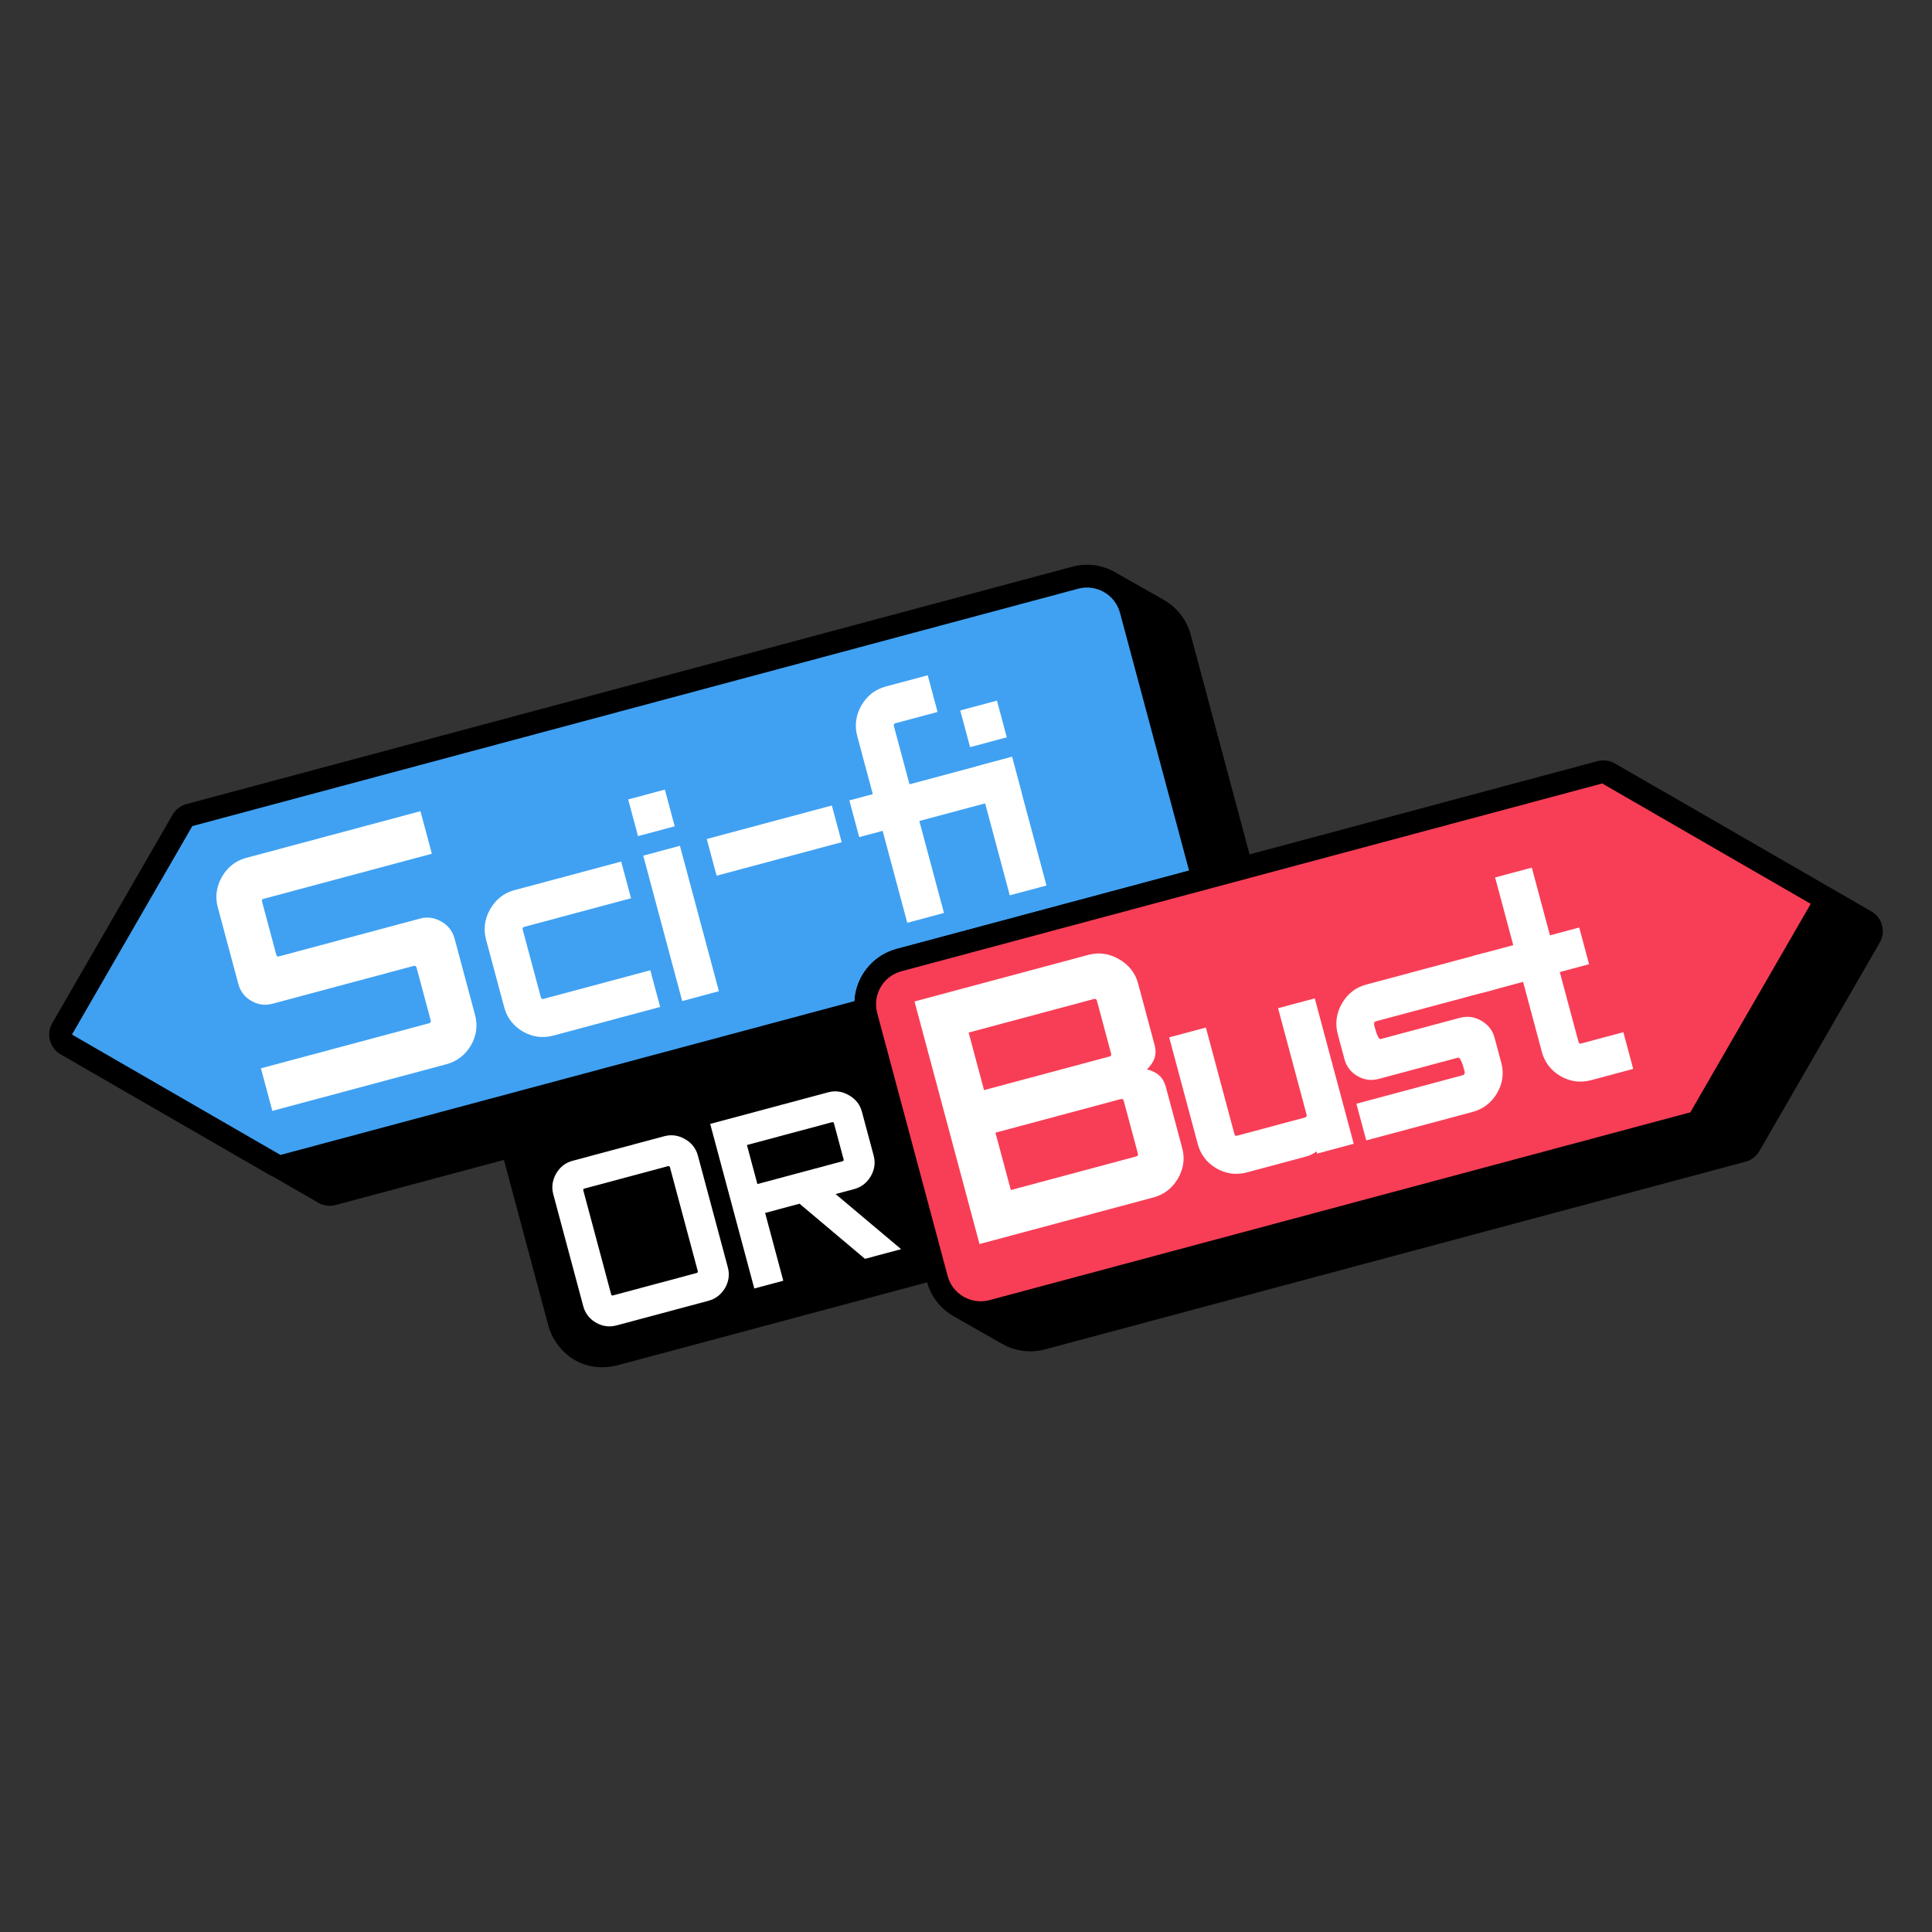
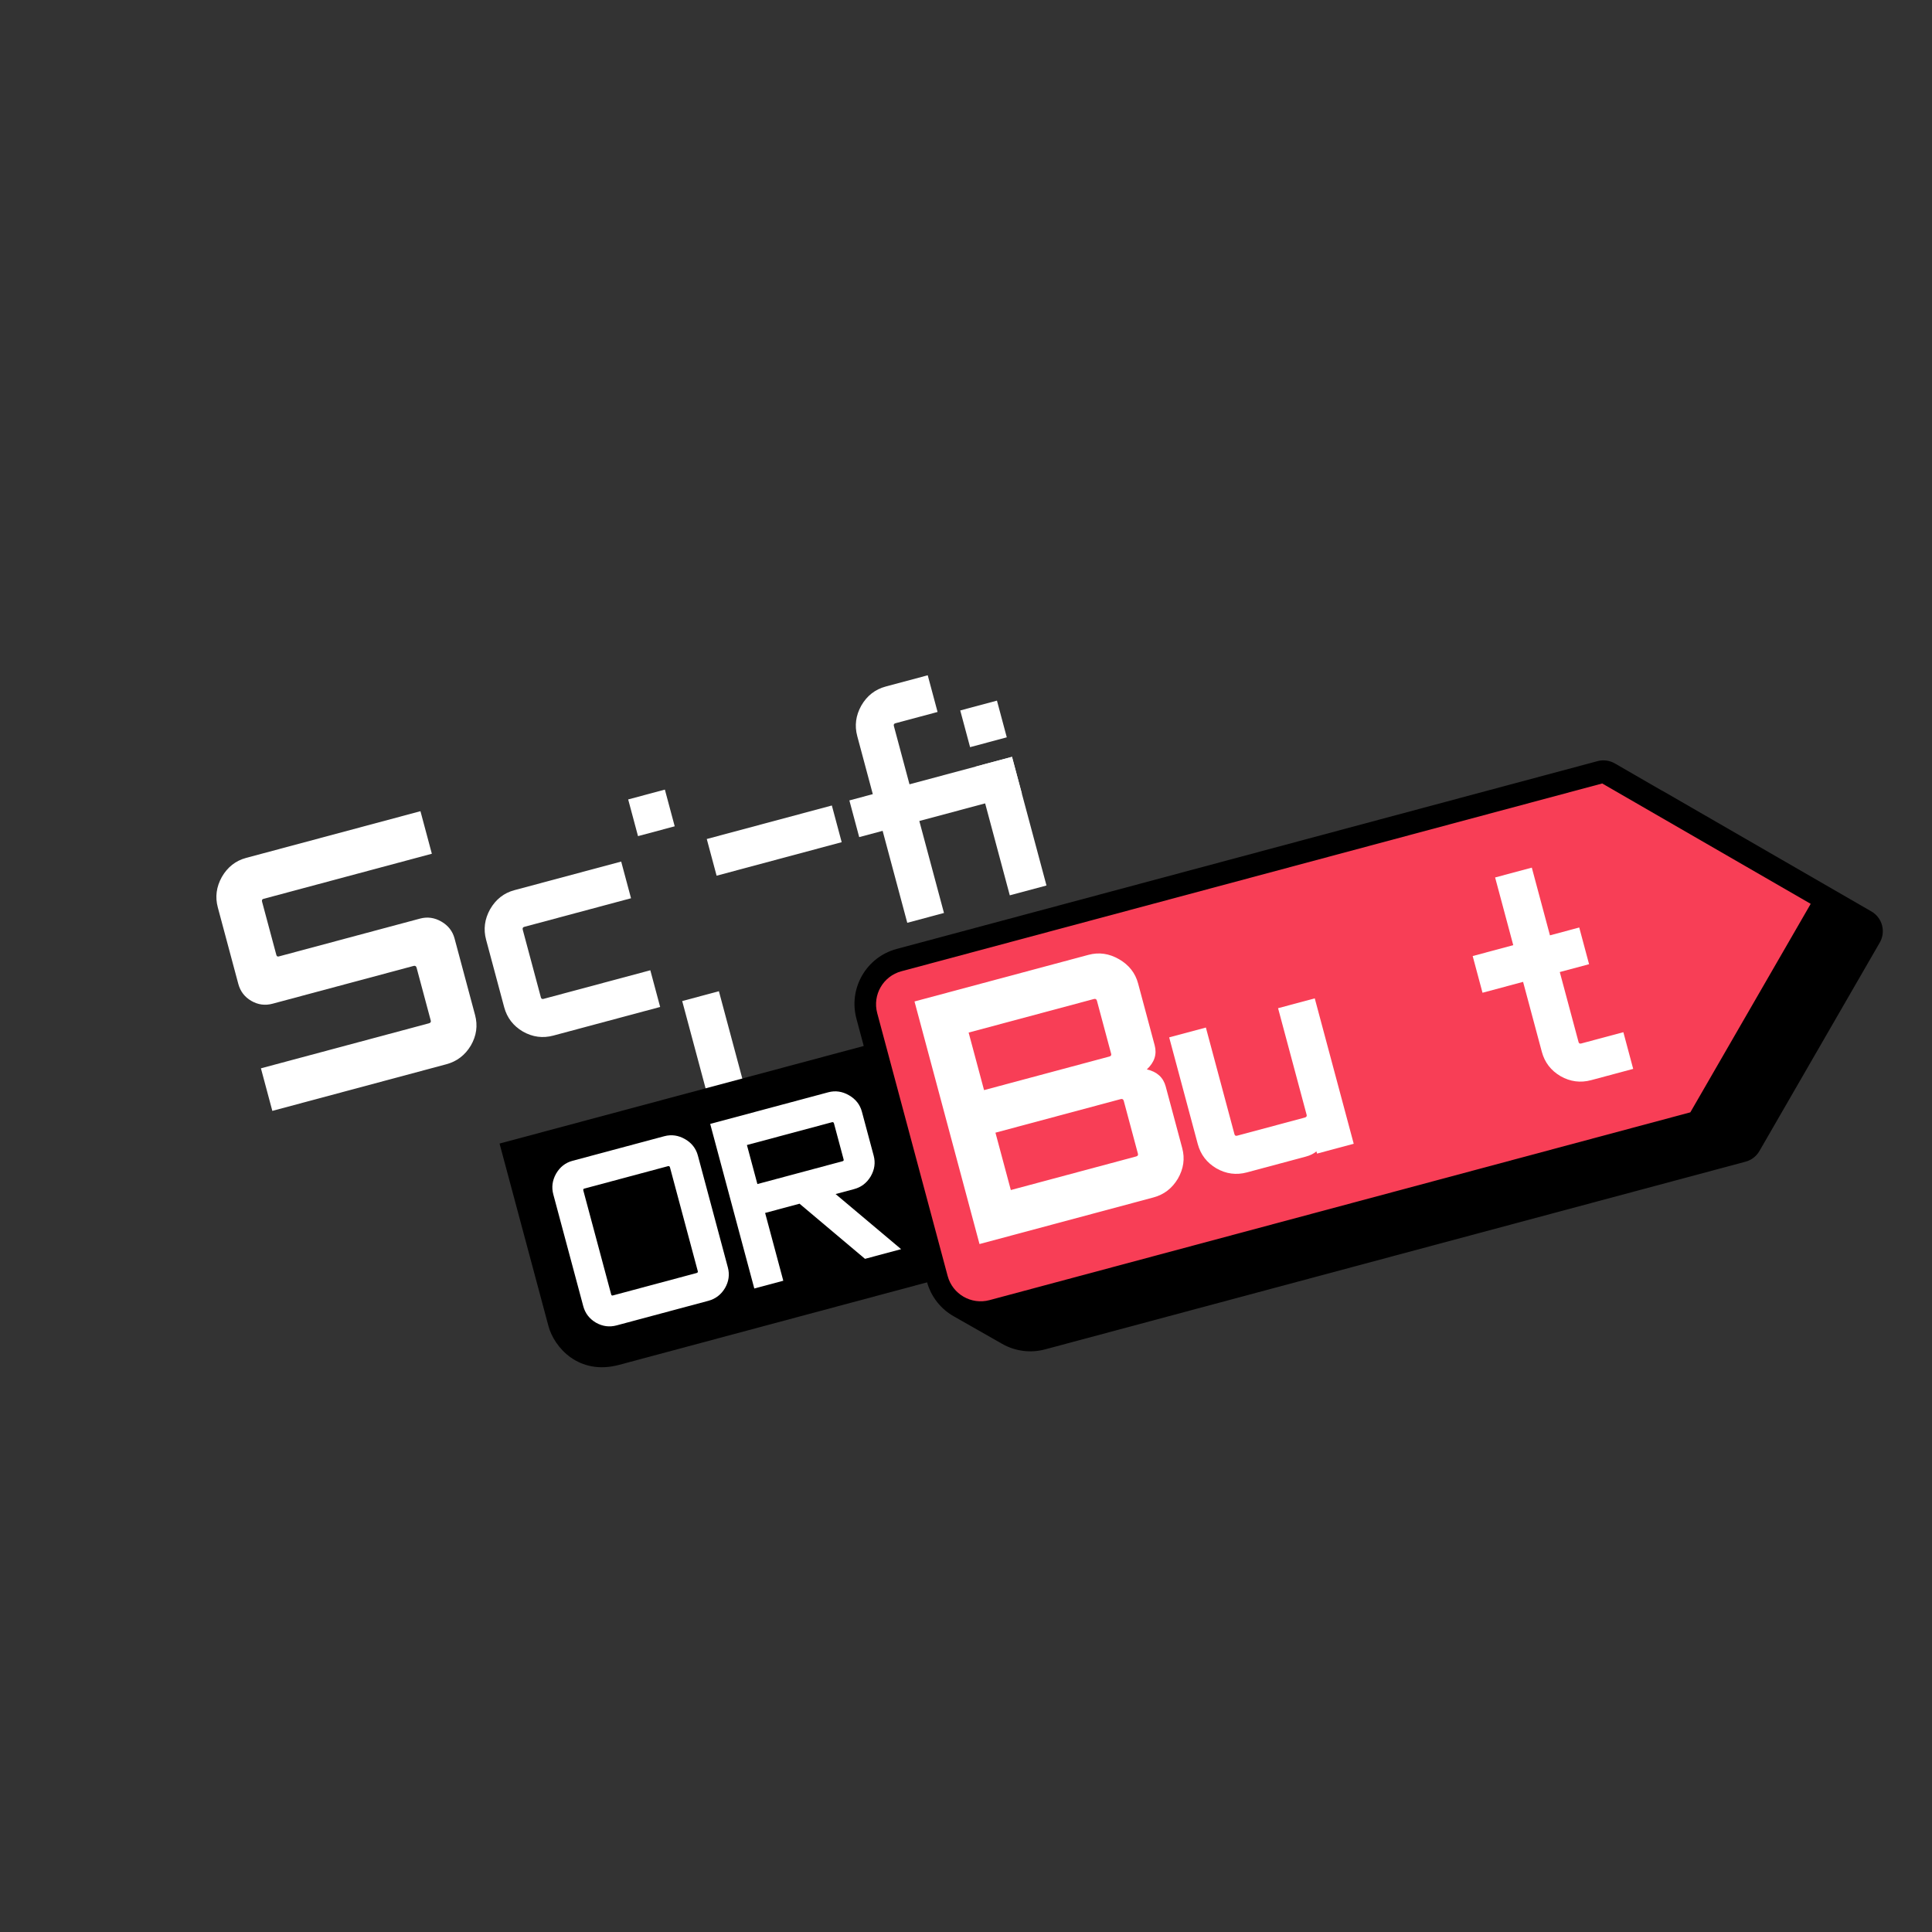
<svg xmlns="http://www.w3.org/2000/svg" xmlns:ns1="http://www.serif.com/" width="100%" height="100%" viewBox="0 0 512 512" version="1.1" xml:space="preserve" style="fill-rule:evenodd;clip-rule:evenodd;stroke-linejoin:round;stroke-miterlimit:2;">
  <rect x="0" y="0" width="512" height="512" fill="#333333" stroke="none" />
-   <rect id="Artboard1" x="0" y="0" width="512" height="512" style="fill:none;" />
  <g id="Artboard11" ns1:id="Artboard1">
    <g>
      <g id="Sci-fi-or-Bust--Color-" ns1:id="Sci-fi or Bust (Color)">
        <g id="Sci-Fi">
-           <path id="Shadow--Sci-fi-" ns1:id="Shadow (Sci-fi)" d="M72.18,311.716c-0.301,-0.114 -0.594,-0.253 -0.876,-0.416l-55.253,-31.9c-1.386,-0.8 -2.398,-2.119 -2.812,-3.665l-0,-0.001c-0.415,-1.546 -0.198,-3.194 0.603,-4.58l31.9,-55.253c0.8,-1.386 2.119,-2.398 3.665,-2.813l234.755,-62.902c4.163,-1.115 8.386,-0.376 11.792,1.71l12.471,7.084c3.512,1.995 6.078,5.315 7.123,9.216l21.045,78.538c0.862,3.22 -1.049,6.531 -4.269,7.394l-243.395,65.217c-1.546,0.414 -3.194,0.197 -4.58,-0.603l-12.169,-7.026Z" />
-           <path id="Color--Sci-fi-" ns1:id="Color (Sci-fi)" d="M315.114,230.717l-77.481,20.761c-6.493,1.739 -10.857,7.458 -11.171,13.829l-152.14,40.765l-55.252,-31.9l-0,-0l31.9,-55.253l234.754,-62.902c4.831,-1.294 9.796,1.572 11.09,6.403l18.3,68.297Z" style="fill:#40a1f2;" />
          <g id="Text--Sci-Fi-" ns1:id="Text (Sci-Fi)">
            <path d="M125.897,268.988c0.75,2.801 0.379,5.494 -1.114,8.08c-1.532,2.563 -3.698,4.22 -6.498,4.971l-46.115,12.356l-3.022,-11.278l44.517,-11.928c0.426,-0.114 0.59,-0.354 0.492,-0.719l-3.755,-14.017c-0.115,-0.426 -0.385,-0.582 -0.811,-0.468l-37.355,10.009c-1.977,0.53 -3.852,0.282 -5.626,-0.743c-1.774,-1.026 -2.926,-2.527 -3.456,-4.506l-5.432,-20.272c-0.743,-2.77 -0.386,-5.459 1.068,-8.067c1.515,-2.625 3.658,-4.308 6.428,-5.05l46.206,-12.381l3.021,11.277l-44.653,11.965c-0.335,0.09 -0.445,0.349 -0.331,0.776l3.768,14.059c0.098,0.367 0.314,0.505 0.649,0.415l37.44,-10.032c1.948,-0.522 3.829,-0.259 5.643,0.788c1.814,1.047 2.982,2.545 3.504,4.493l5.432,20.272Z" style="fill:#fff;fill-rule:nonzero;" />
            <path d="M146.639,274.441c-2.801,0.751 -5.49,0.395 -8.068,-1.068c-2.555,-1.501 -4.208,-3.652 -4.958,-6.452l-4.796,-17.898c-0.742,-2.77 -0.386,-5.459 1.068,-8.067c1.515,-2.625 3.658,-4.308 6.428,-5.05l28.308,-7.585l2.606,9.725l-28.308,7.585c-0.365,0.098 -0.491,0.36 -0.377,0.786l4.796,17.898c0.098,0.365 0.329,0.499 0.695,0.401l28.308,-7.585l2.606,9.725l-28.308,7.585Z" style="fill:#fff;fill-rule:nonzero;" />
-             <path d="M180.791,265.29l-10.326,-38.535l9.725,-2.606l10.326,38.535l-9.725,2.606Zm-11.711,-43.706l-2.606,-9.725l9.725,-2.606l2.606,9.726l-9.725,2.605Z" style="fill:#fff;fill-rule:nonzero;" />
+             <path d="M180.791,265.29l9.725,-2.606l10.326,38.535l-9.725,2.606Zm-11.711,-43.706l-2.606,-9.725l9.725,-2.606l2.606,9.726l-9.725,2.605Z" style="fill:#fff;fill-rule:nonzero;" />
            <path d="M189.908,232.07l-2.606,-9.725l33.148,-8.882l2.606,9.725l-33.148,8.882Z" style="fill:#fff;fill-rule:nonzero;" />
            <path d="M237.281,191.675c-0.367,0.098 -0.497,0.346 -0.39,0.742l4.134,15.431l27.167,-7.279l2.606,9.725l-27.167,7.279l6.531,24.372l-9.726,2.606l-6.53,-24.372l-6.21,1.664l-2.605,-9.725l6.209,-1.664l-4.123,-15.387c-0.742,-2.77 -0.386,-5.459 1.068,-8.067c1.516,-2.624 3.673,-4.312 6.474,-5.062l11.14,-2.985l2.606,9.725l-11.184,2.997Z" style="fill:#fff;fill-rule:nonzero;" />
            <path d="M267.603,237.272l-9.136,-34.097l9.725,-2.606l9.136,34.097l-9.725,2.606Zm-10.522,-39.267l-2.606,-9.726l9.726,-2.606l2.606,9.726l-9.726,2.606Z" style="fill:#fff;fill-rule:nonzero;" />
          </g>
        </g>
        <g id="Or">
          <path id="Shadow--Or-" ns1:id="Shadow (Or)" d="M145.342,351.411c-1.504,-5.612 -12.957,-48.357 -12.957,-48.357l102.024,-27.337l16.785,62.641c0,0 8.534,-2.287 -87.108,23.341c-10.746,2.879 -17.241,-4.677 -18.744,-10.288Z" />
          <g id="Label--Or-" ns1:id="Label (Or)">
            <path d="M177.552,309.371c-0.078,-0.29 -0.261,-0.396 -0.55,-0.318l-22.181,5.943c-0.227,0.061 -0.302,0.236 -0.224,0.525l7.37,27.508c0.067,0.248 0.214,0.342 0.441,0.281l22.18,-5.943c0.289,-0.078 0.401,-0.241 0.334,-0.489l-7.37,-27.507Zm15.335,26.502c0.509,1.9 0.257,3.728 -0.756,5.482c-1.039,1.739 -2.508,2.864 -4.408,3.373l-24.318,6.516c-1.9,0.509 -3.725,0.267 -5.473,-0.725c-1.734,-1.019 -2.856,-2.478 -3.365,-4.378l-7.935,-29.615c-0.504,-1.879 -0.262,-3.704 0.725,-5.473c1.028,-1.781 2.481,-2.923 4.361,-3.427l24.318,-6.515c1.9,-0.51 3.74,-0.25 5.52,0.778c1.755,1.013 2.887,2.469 3.396,4.369l7.935,29.615Z" style="fill:#fff;fill-rule:nonzero;" />
            <path d="M221.014,297.726c-0.078,-0.29 -0.251,-0.399 -0.519,-0.327l-22.552,6.042l2.772,10.347l22.552,-6.043c0.269,-0.072 0.37,-0.232 0.303,-0.48l-2.556,-9.539Zm8.219,35.879l-17.344,-14.61l-9.124,2.445l4.815,17.967l-7.683,2.059l-11.687,-43.618l31.288,-8.383c1.879,-0.504 3.709,-0.241 5.49,0.787c1.78,1.028 2.923,2.481 3.426,4.361l3.121,11.647c0.504,1.88 0.241,3.71 -0.787,5.49c-1.039,1.74 -2.498,2.861 -4.377,3.365l-4.926,1.32l17.361,14.605l-9.573,2.565Z" style="fill:#fff;fill-rule:nonzero;" />
          </g>
        </g>
        <g id="Bust">
          <path id="Shadow--Bust-" ns1:id="Shadow (Bust)" d="M252.926,348.936c-3.473,-1.913 -6.192,-5.183 -7.299,-9.315l-18.666,-69.66c-2.157,-8.051 2.621,-16.326 10.672,-18.483l185.73,-49.767c1.546,-0.414 3.194,-0.197 4.581,0.603l12.253,7.075c0.169,0.078 0.336,0.164 0.499,0.258l55.253,31.9c1.386,0.8 2.398,2.119 2.812,3.665l0,0.001c0.415,1.546 0.198,3.194 -0.603,4.581l-31.9,55.252c-0.8,1.387 -2.119,2.398 -3.665,2.813l-185.638,49.741c-3.834,1.028 -7.92,0.503 -11.37,-1.461l-12.659,-7.203Z" />
          <path id="Color--Bust-" ns1:id="Color (Bust)" d="M232.472,268.485c-1.295,-4.831 1.572,-9.796 6.402,-11.09c29.68,-7.953 127.912,-34.274 185.73,-49.767l55.253,31.9c-0,0.001 -0,0.001 0,0.001l-31.9,55.252c-57.818,15.493 -156.05,41.814 -185.73,49.767c-4.831,1.294 -9.796,-1.573 -11.09,-6.403c-4.475,-16.702 -14.19,-52.958 -18.665,-69.66Z" style="fill:#f83e56;" />
          <g id="Text--Bust-" ns1:id="Text (Bust)">
            <path d="M297.81,291.743c-0.114,-0.426 -0.385,-0.582 -0.811,-0.468l-33.193,8.894l4.074,15.204l33.193,-8.894c0.426,-0.114 0.591,-0.354 0.493,-0.719l-3.756,-14.017Zm-7.108,-26.525c-0.114,-0.428 -0.385,-0.585 -0.811,-0.47l-33.193,8.894l4.086,15.25l33.193,-8.895c0.427,-0.114 0.591,-0.354 0.492,-0.72l-3.767,-14.059Zm22.603,39.06c0.742,2.77 0.355,5.467 -1.16,8.092c-1.531,2.563 -3.682,4.216 -6.452,4.959l-46.115,12.356l-17.225,-64.287l46.115,-12.356c2.769,-0.742 5.467,-0.356 8.091,1.159c2.625,1.516 4.308,3.658 5.05,6.428l4.392,16.391c0.636,2.375 -0.055,4.501 -2.074,6.38c2.688,0.617 4.354,2.128 4.998,4.533l4.38,16.345Z" style="fill:#fff;fill-rule:nonzero;" />
            <path d="M349.026,305.717l-0.159,-0.593c-0.717,0.616 -1.656,1.08 -2.816,1.391l-15.608,4.182c-2.818,0.755 -5.512,0.4 -8.08,-1.065c-2.547,-1.503 -4.195,-3.655 -4.945,-6.456l-7.573,-28.262l9.725,-2.606l7.573,28.262c0.098,0.366 0.329,0.499 0.695,0.402l17.943,-4.808c0.426,-0.115 0.59,-0.354 0.493,-0.72l-7.573,-28.262l9.725,-2.606l10.325,38.536l-9.725,2.605Z" style="fill:#fff;fill-rule:nonzero;" />
-             <path d="M397.854,281.644c0.749,2.795 0.377,5.484 -1.117,8.066c-1.533,2.56 -3.699,4.215 -6.5,4.965l-28.171,7.548l-2.606,-9.725l28.171,-7.548c0.487,-0.131 0.641,-0.531 0.462,-1.2c-0.653,-2.436 -1.222,-3.588 -1.709,-3.457l-21.003,5.627c-1.979,0.53 -3.856,0.283 -5.631,-0.742c-1.775,-1.025 -2.928,-2.527 -3.458,-4.505l-1.774,-6.621c-0.742,-2.77 -0.386,-5.459 1.068,-8.067c1.515,-2.624 3.658,-4.308 6.428,-5.05l31.469,-8.432l2.606,9.725l-31.469,8.432c-0.457,0.123 -0.586,0.553 -0.389,1.29c0.643,2.398 1.192,3.536 1.649,3.413l21.048,-5.64c1.948,-0.522 3.829,-0.26 5.642,0.784c1.813,1.045 2.985,2.555 3.514,4.529l1.77,6.608Z" style="fill:#fff;fill-rule:nonzero;" />
            <path d="M421.674,286.252c-2.831,0.758 -5.535,0.406 -8.113,-1.056c-2.555,-1.502 -4.208,-3.652 -4.959,-6.453l-4.967,-18.537l-10.753,2.882l-2.606,-9.726l10.754,-2.881l-4.808,-17.944l9.725,-2.605l4.808,17.943l7.762,-2.08l2.605,9.726l-7.761,2.079l4.967,18.538c0.097,0.365 0.33,0.498 0.696,0.4l11.185,-2.997l2.605,9.725l-11.14,2.986Z" style="fill:#fff;fill-rule:nonzero;" />
          </g>
        </g>
      </g>
    </g>
  </g>
</svg>